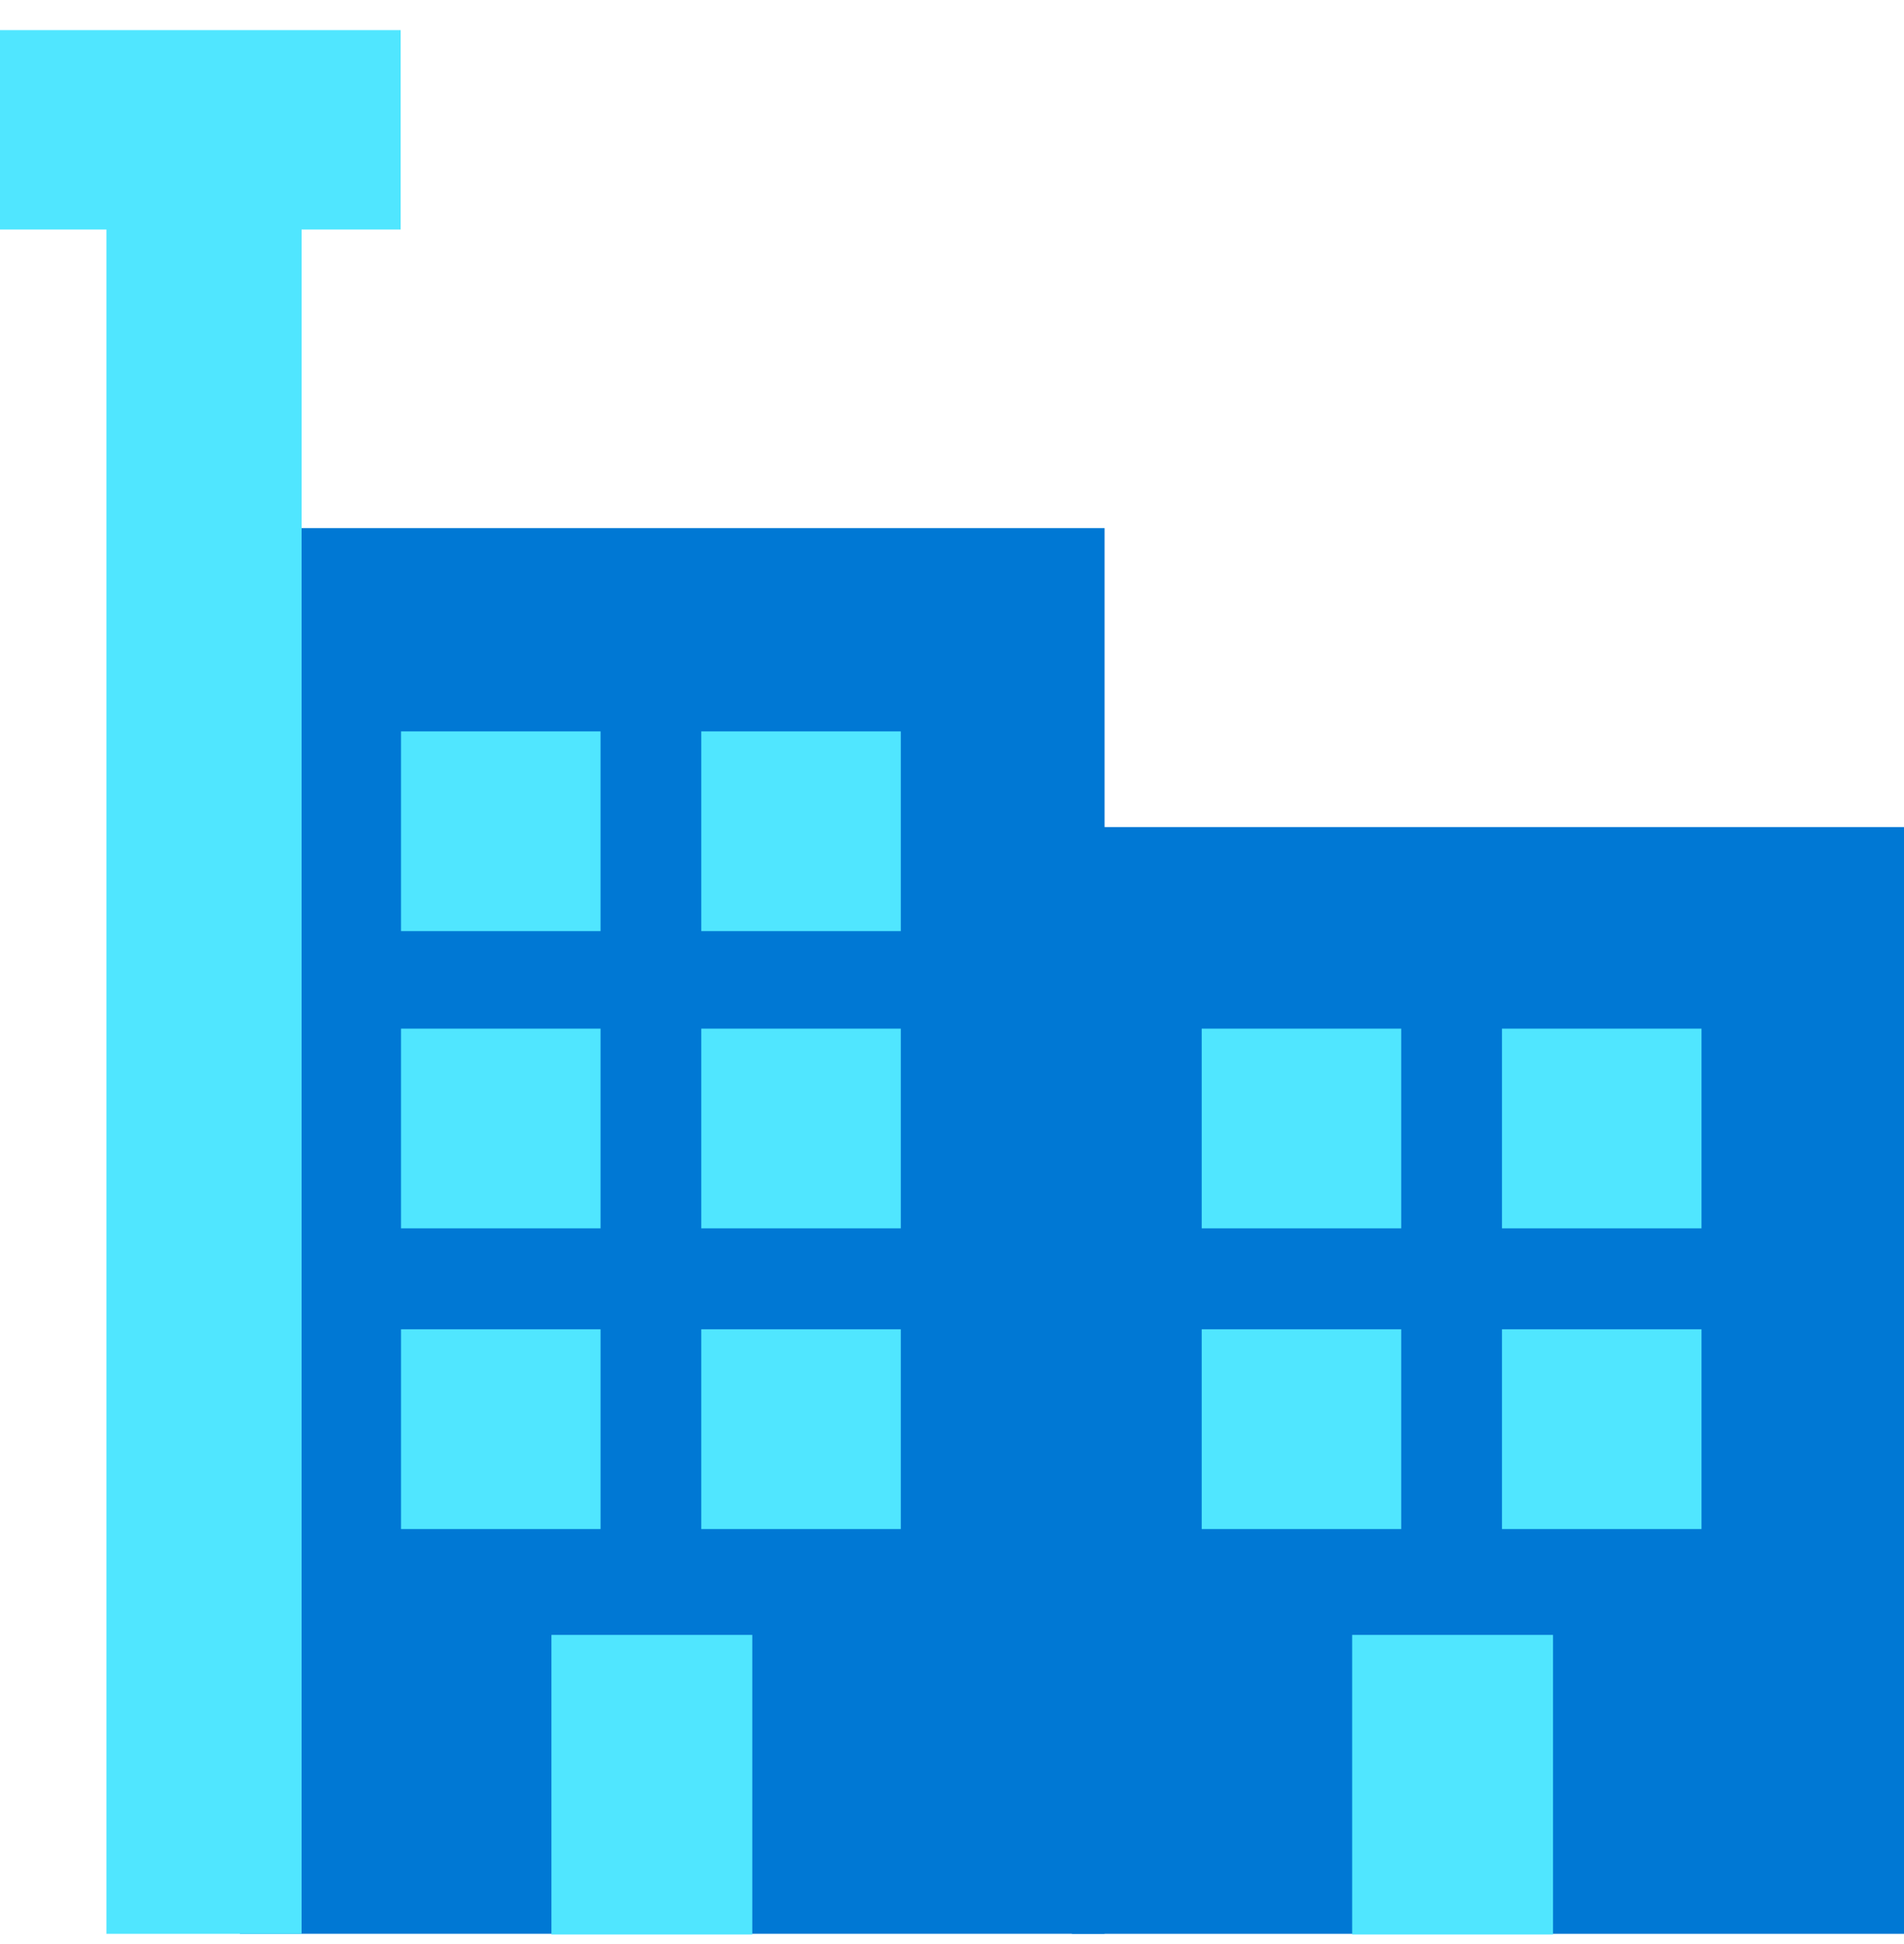
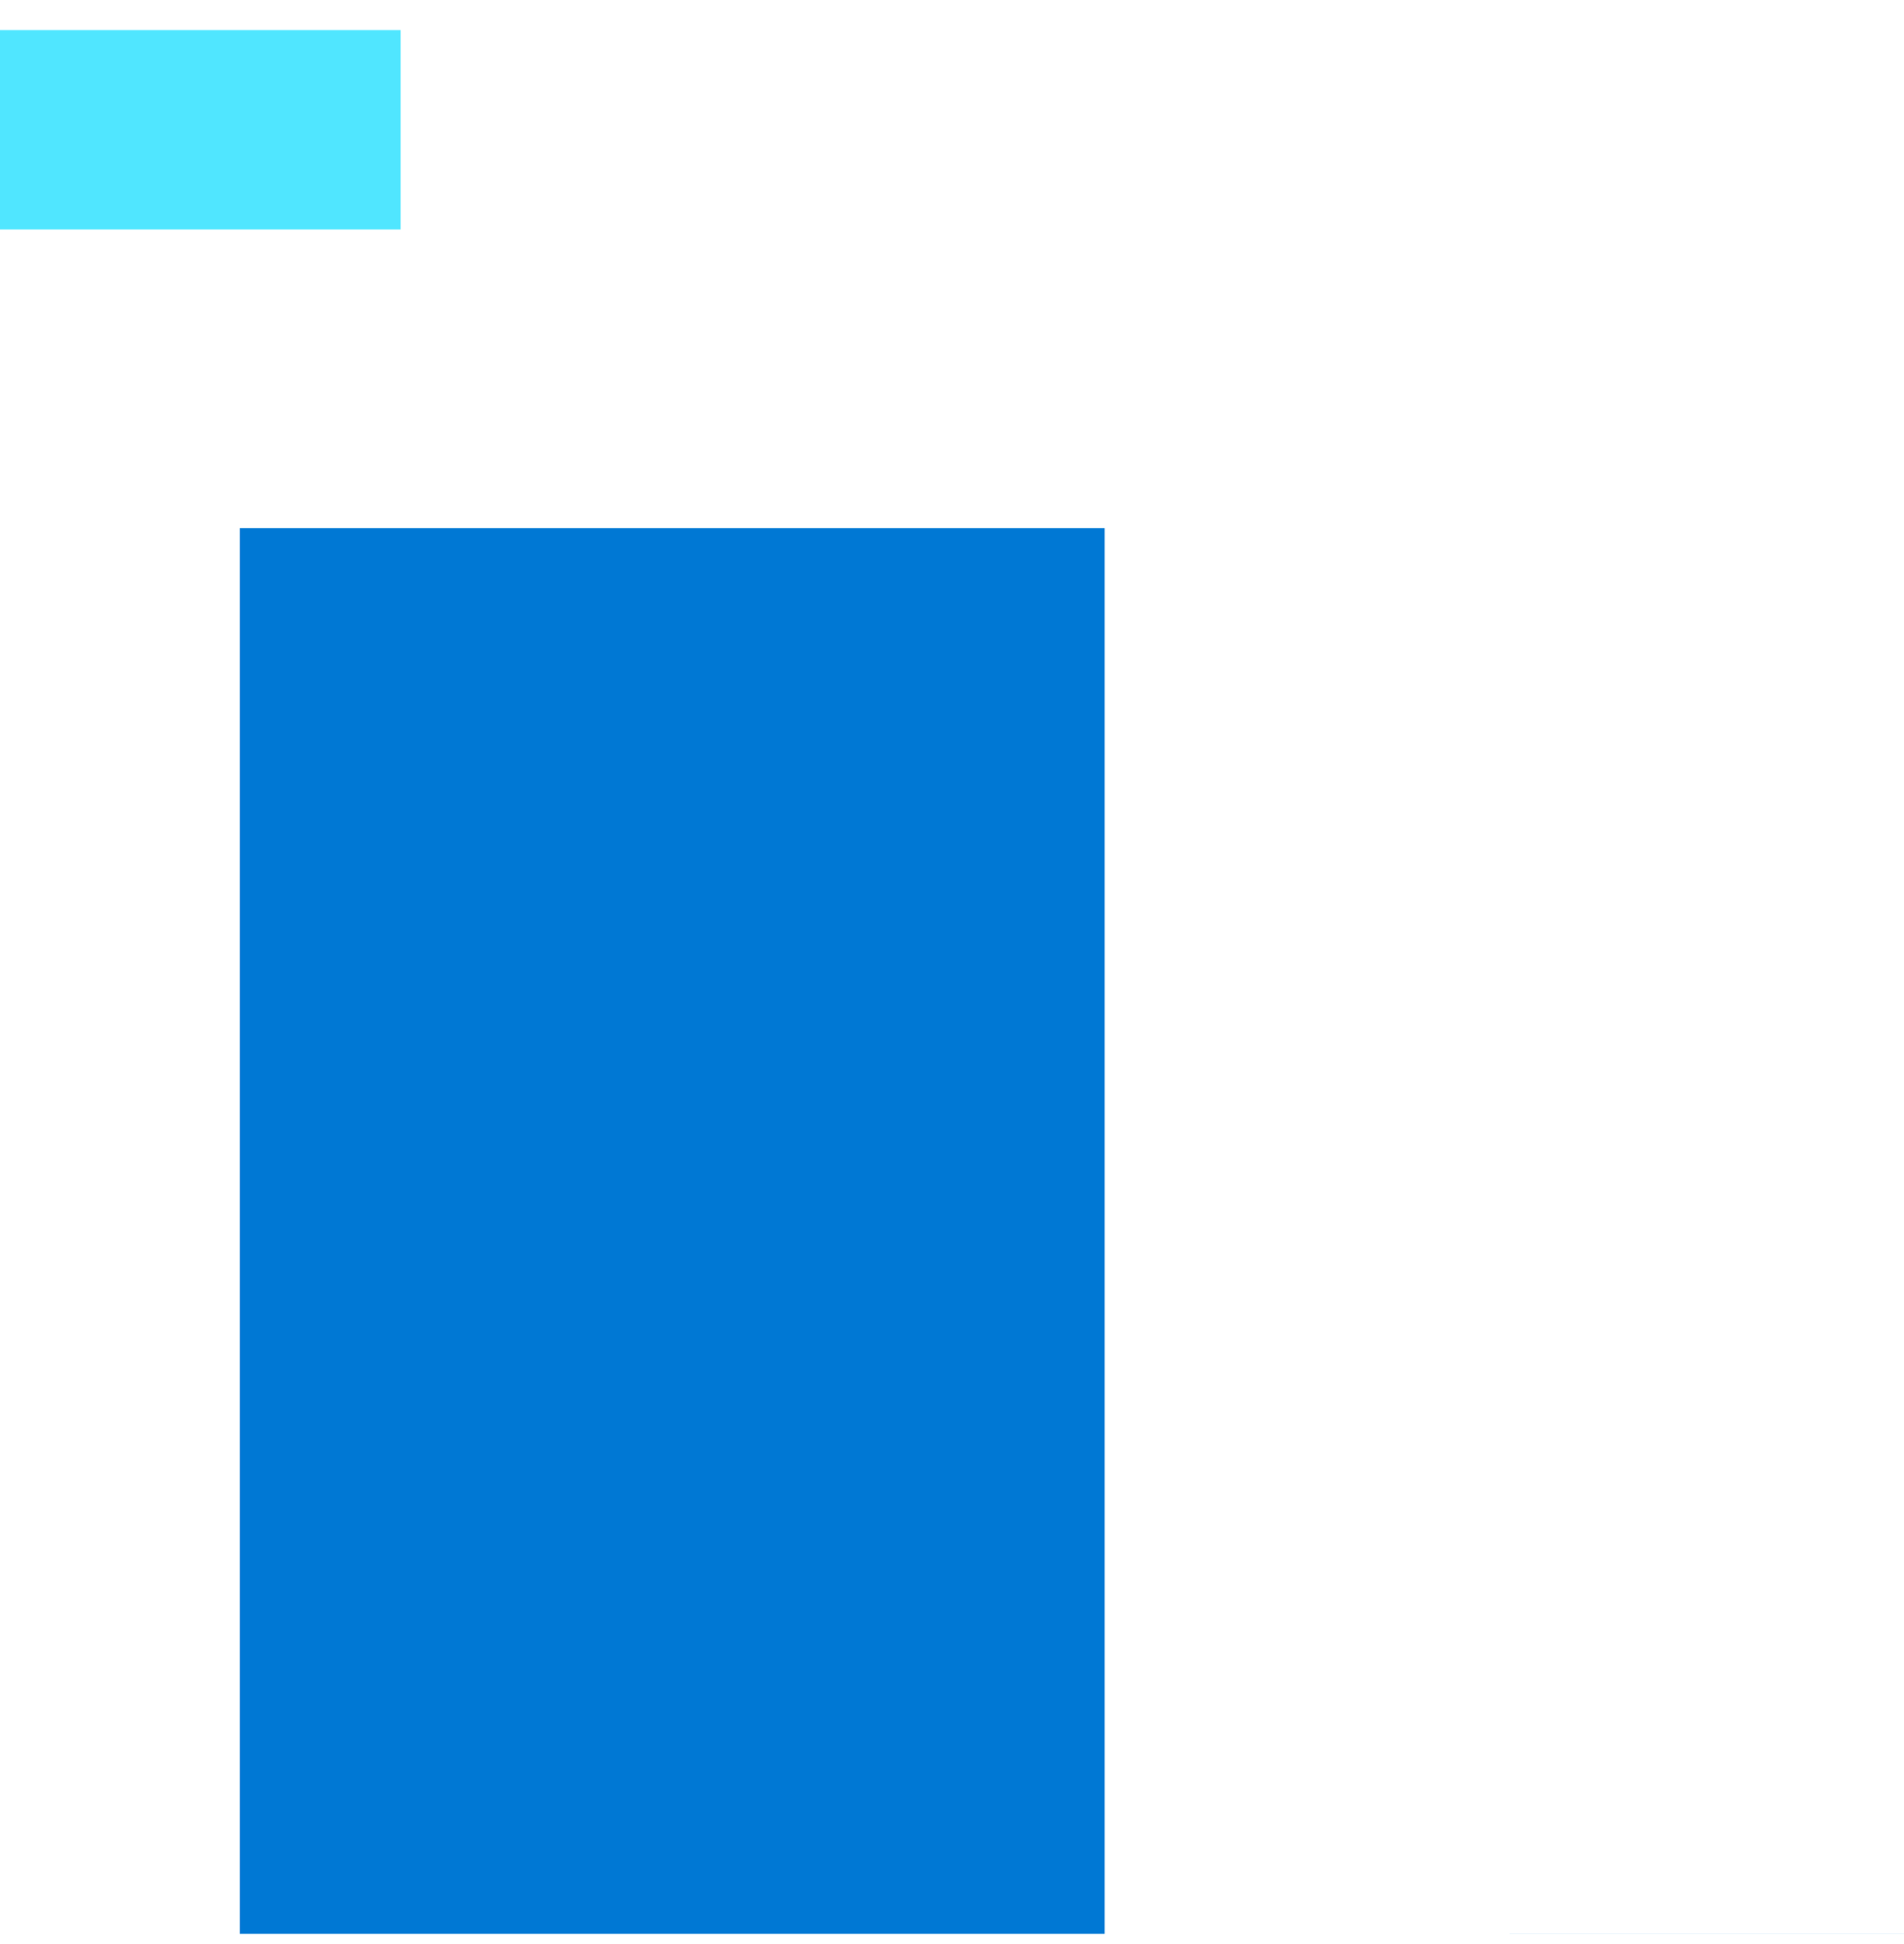
<svg xmlns="http://www.w3.org/2000/svg" viewBox="0 0 48 49">
  <path d="M6.047 48.741h21.8v-35.43h-21.8v35.43z" fill="#0078D4" />
-   <path d="M27.023 48.742H48V20.846H27.023v27.898z" fill="#0078D4" />
+   <path d="M27.023 48.742H48V20.846v27.898z" fill="#0078D4" />
  <path d="M0 5.785h10.101V.759H0v5.026z" fill="#50E6FF" />
-   <path d="M2.683 48.742h4.92V4.507h-4.92v44.236zm36.469.017v-7.551h-5.064v7.551h5.064zm-20.187 0v-7.551h-5.063v7.551h5.063zm-8.855-25.29h5.03v-5.034h-5.03v5.034zm7.569 0h5.03v-5.034h-5.03v5.034zm-7.569 7.492h5.03v-5.034h-5.03v5.034zm7.569 0h5.03v-5.034h-5.03v5.034zM10.11 38.54h5.03v-5.035h-5.03v5.034zm7.569 0h5.03v-5.035h-5.03v5.034zm12.616-7.579h5.03v-5.034h-5.03v5.034zm0 7.579h5.03v-5.035h-5.03v5.034zm7.57-7.579h5.03v-5.034h-5.03v5.034zm0 7.579h5.03v-5.035h-5.03v5.034z" fill="#50E6FF" />
</svg>